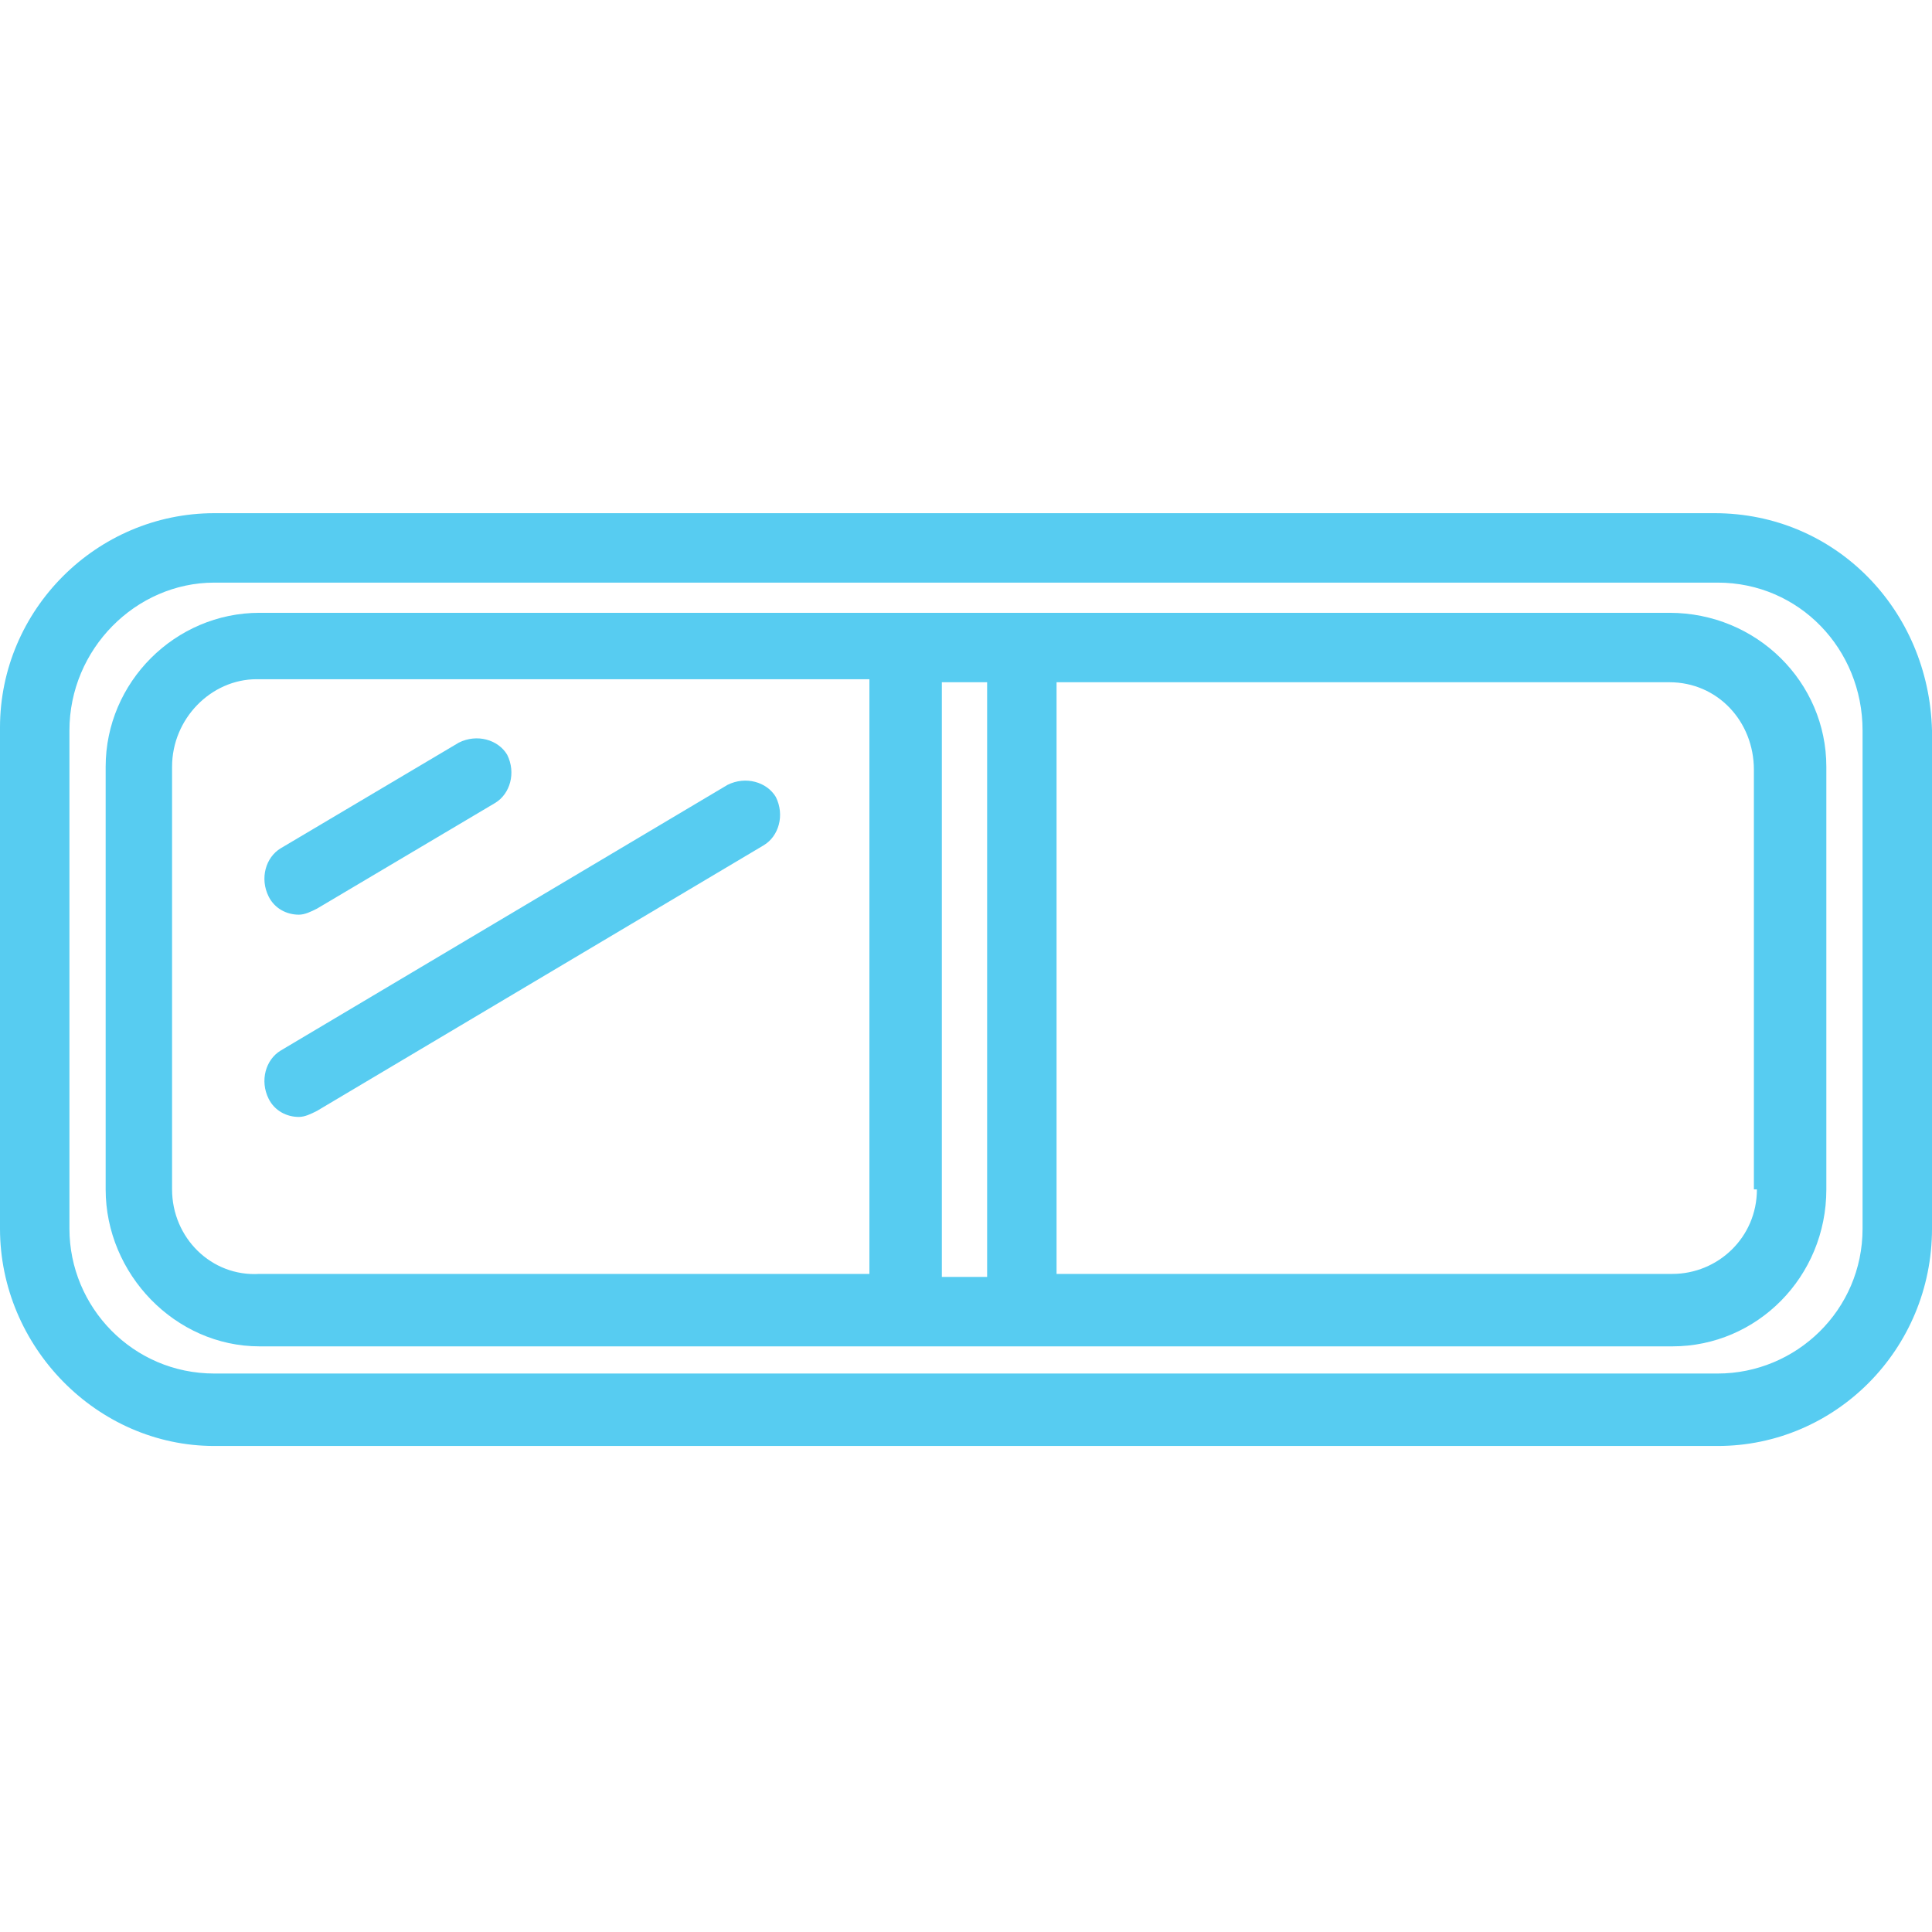
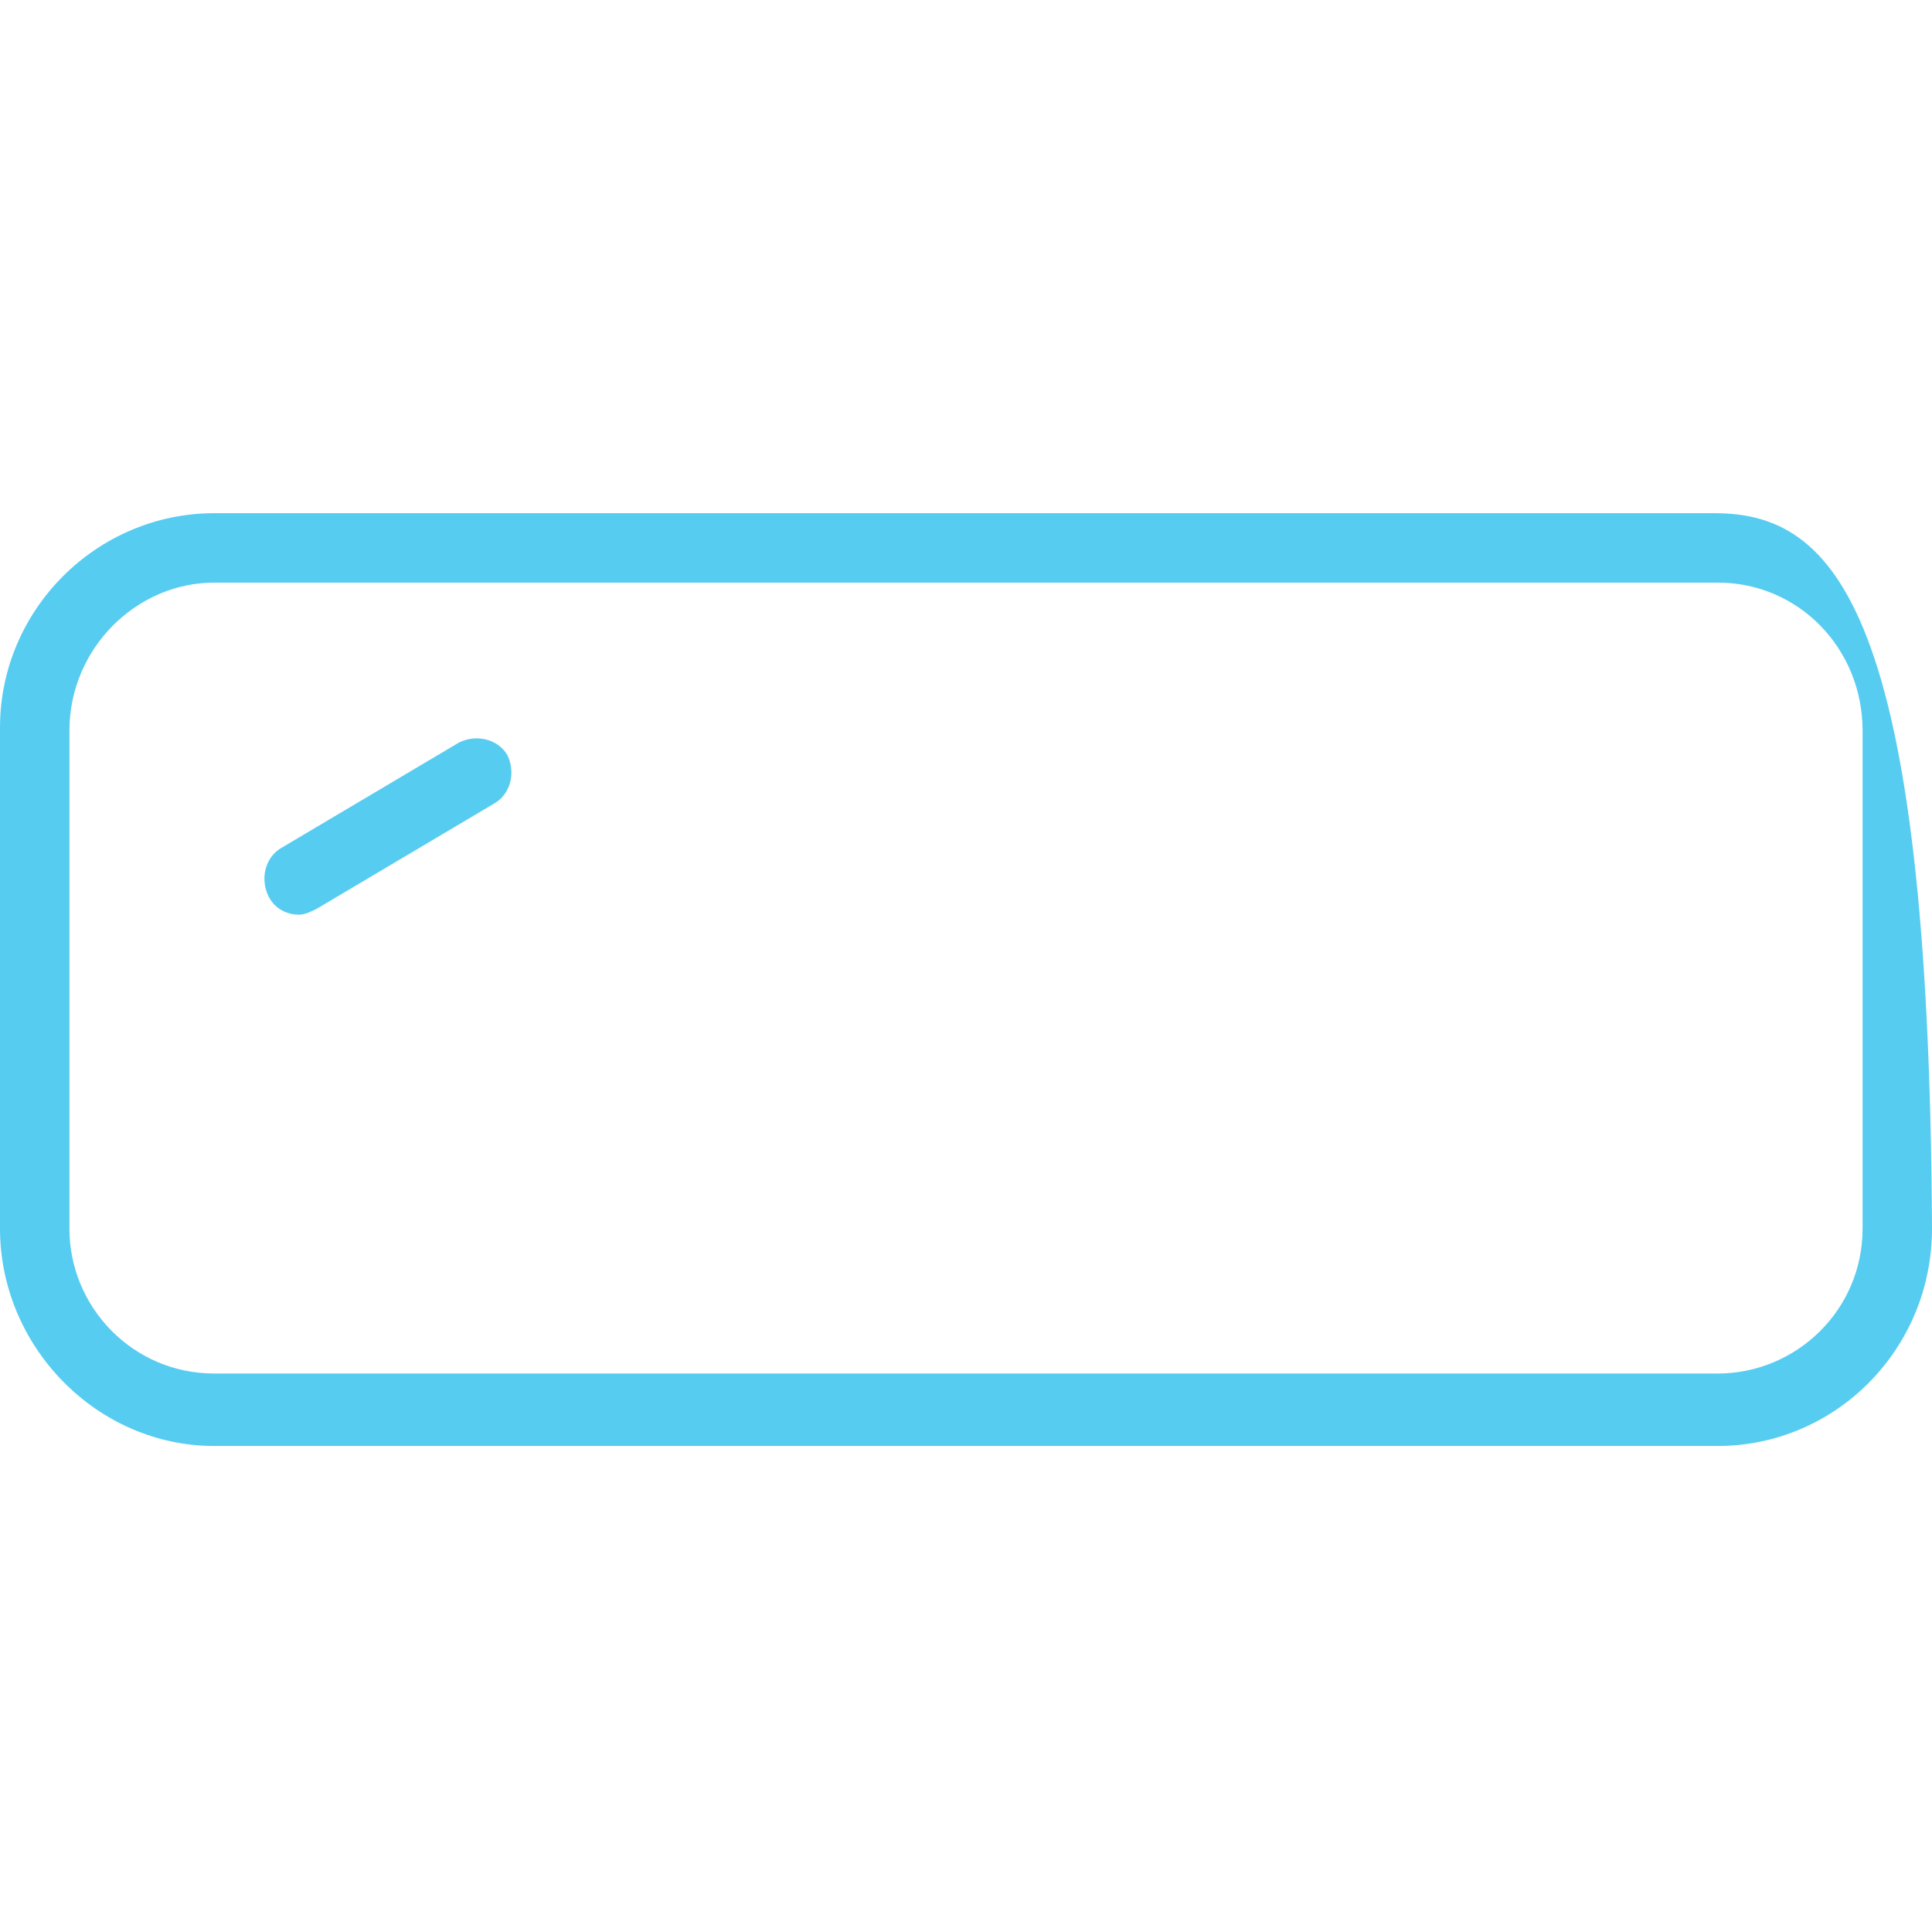
<svg xmlns="http://www.w3.org/2000/svg" version="1.1" id="Layer_1" x="0px" y="0px" viewBox="0 0 64 64" style="enable-background:new 0 0 64 64;" xml:space="preserve">
  <style type="text/css">
	.st0{fill:#57CCF1;}
</style>
  <g>
-     <path class="st0" d="M56.8,17H7.1C3.2,17,0,20.2,0,24.1v16.6c0,3.9,3.2,7.2,7.1,7.2h49.8c3.9,0,7.1-3.2,7.1-7.2V24.2   C63.9,20.2,60.8,17,56.8,17z M61.7,40.7c0,2.7-2.2,4.8-4.8,4.8H7.1c-2.7,0-4.8-2.2-4.8-4.8V24.2c0-2.7,2.2-4.9,4.8-4.9h49.8   c2.7,0,4.8,2.2,4.8,4.9C61.7,24.2,61.7,40.7,61.7,40.7z" />
+     <path class="st0" d="M56.8,17H7.1C3.2,17,0,20.2,0,24.1v16.6c0,3.9,3.2,7.2,7.1,7.2h49.8c3.9,0,7.1-3.2,7.1-7.2C63.9,20.2,60.8,17,56.8,17z M61.7,40.7c0,2.7-2.2,4.8-4.8,4.8H7.1c-2.7,0-4.8-2.2-4.8-4.8V24.2c0-2.7,2.2-4.9,4.8-4.9h49.8   c2.7,0,4.8,2.2,4.8,4.9C61.7,24.2,61.7,40.7,61.7,40.7z" />
    <path class="st0" d="M9.9,30.3c0.2,0,0.4-0.1,0.6-0.2l5.9-3.5c0.5-0.3,0.7-1,0.4-1.6c-0.3-0.5-1-0.7-1.6-0.4l-5.9,3.5   c-0.5,0.3-0.7,1-0.4,1.6C9.1,30.1,9.5,30.3,9.9,30.3z" />
-     <path class="st0" d="M25.7,26.4c-0.3-0.5-1-0.7-1.6-0.4L9.3,34.8c-0.5,0.3-0.7,1-0.4,1.6c0.2,0.4,0.6,0.6,1,0.6   c0.2,0,0.4-0.1,0.6-0.2L25.3,28C25.8,27.7,26,27,25.7,26.4z" />
-     <path class="st0" d="M55.3,20.3H8.6c-2.8,0-5.1,2.3-5.1,5.1v14c0,2.8,2.3,5.2,5.1,5.2h46.8c2.8,0,5.1-2.3,5.1-5.2v-14   C60.5,22.6,58.2,20.3,55.3,20.3z M32.7,22.6v19.7h-1.5V22.6H32.7z M5.7,39.4v-14c0-1.6,1.3-2.9,2.8-2.9h20.3v19.7H8.6   C7,42.3,5.7,41,5.7,39.4z M58.2,39.4c0,1.6-1.3,2.8-2.8,2.8H35V22.6h20.3c1.6,0,2.8,1.3,2.8,2.9v13.9H58.2z" />
  </g>
</svg>